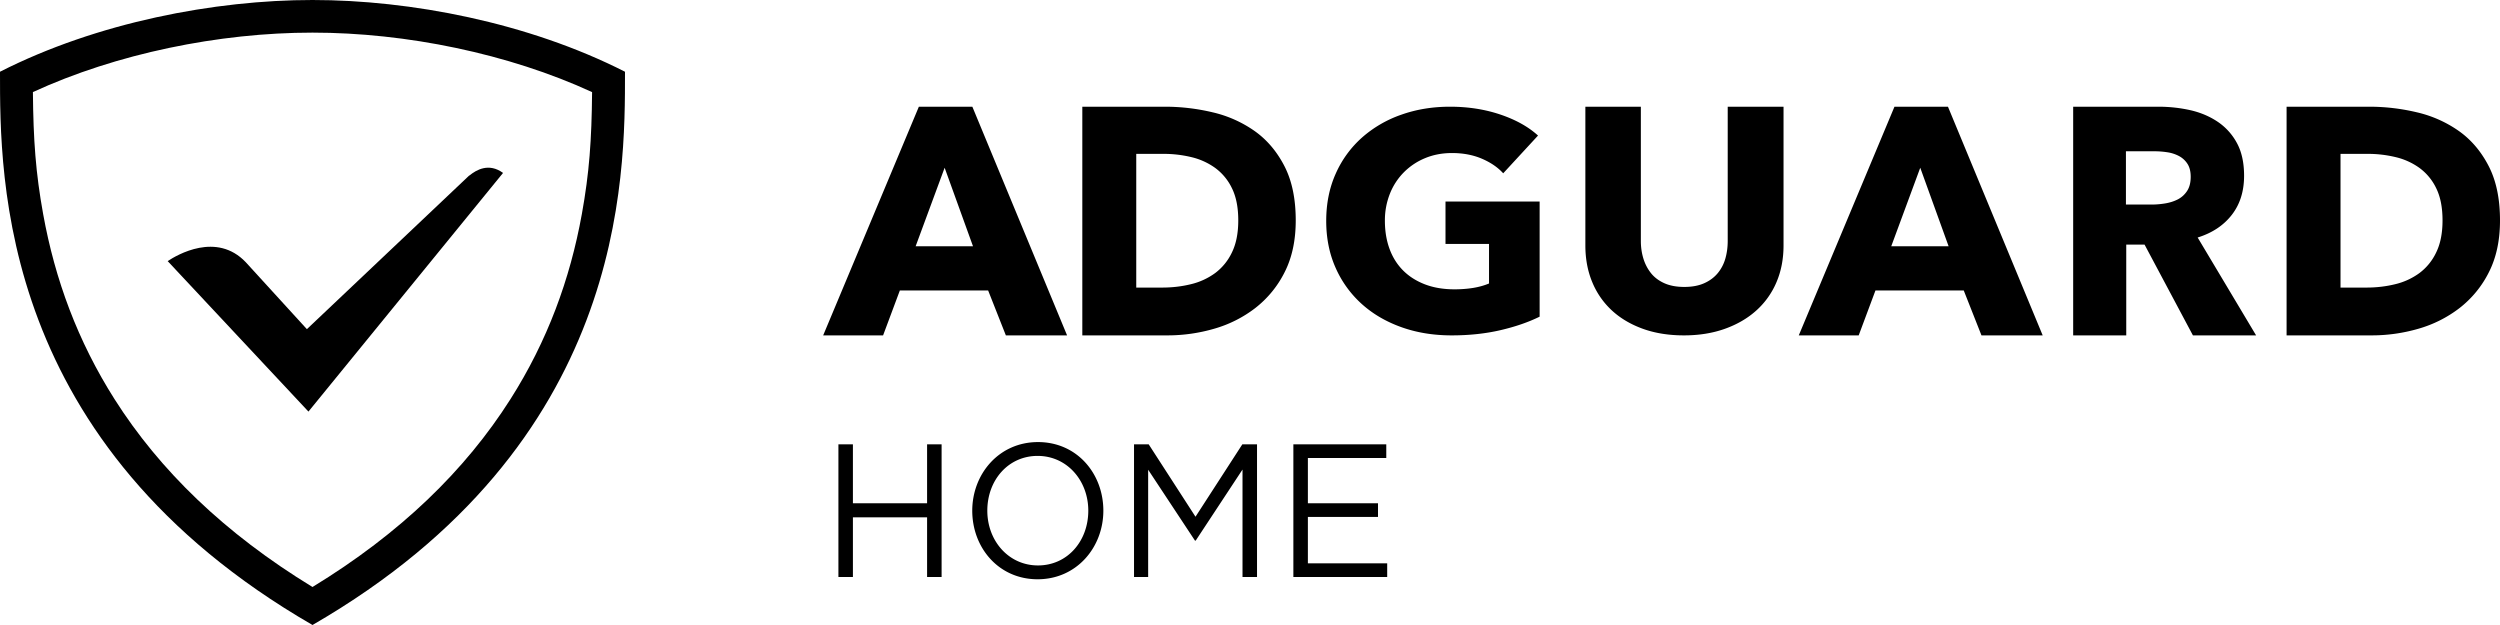
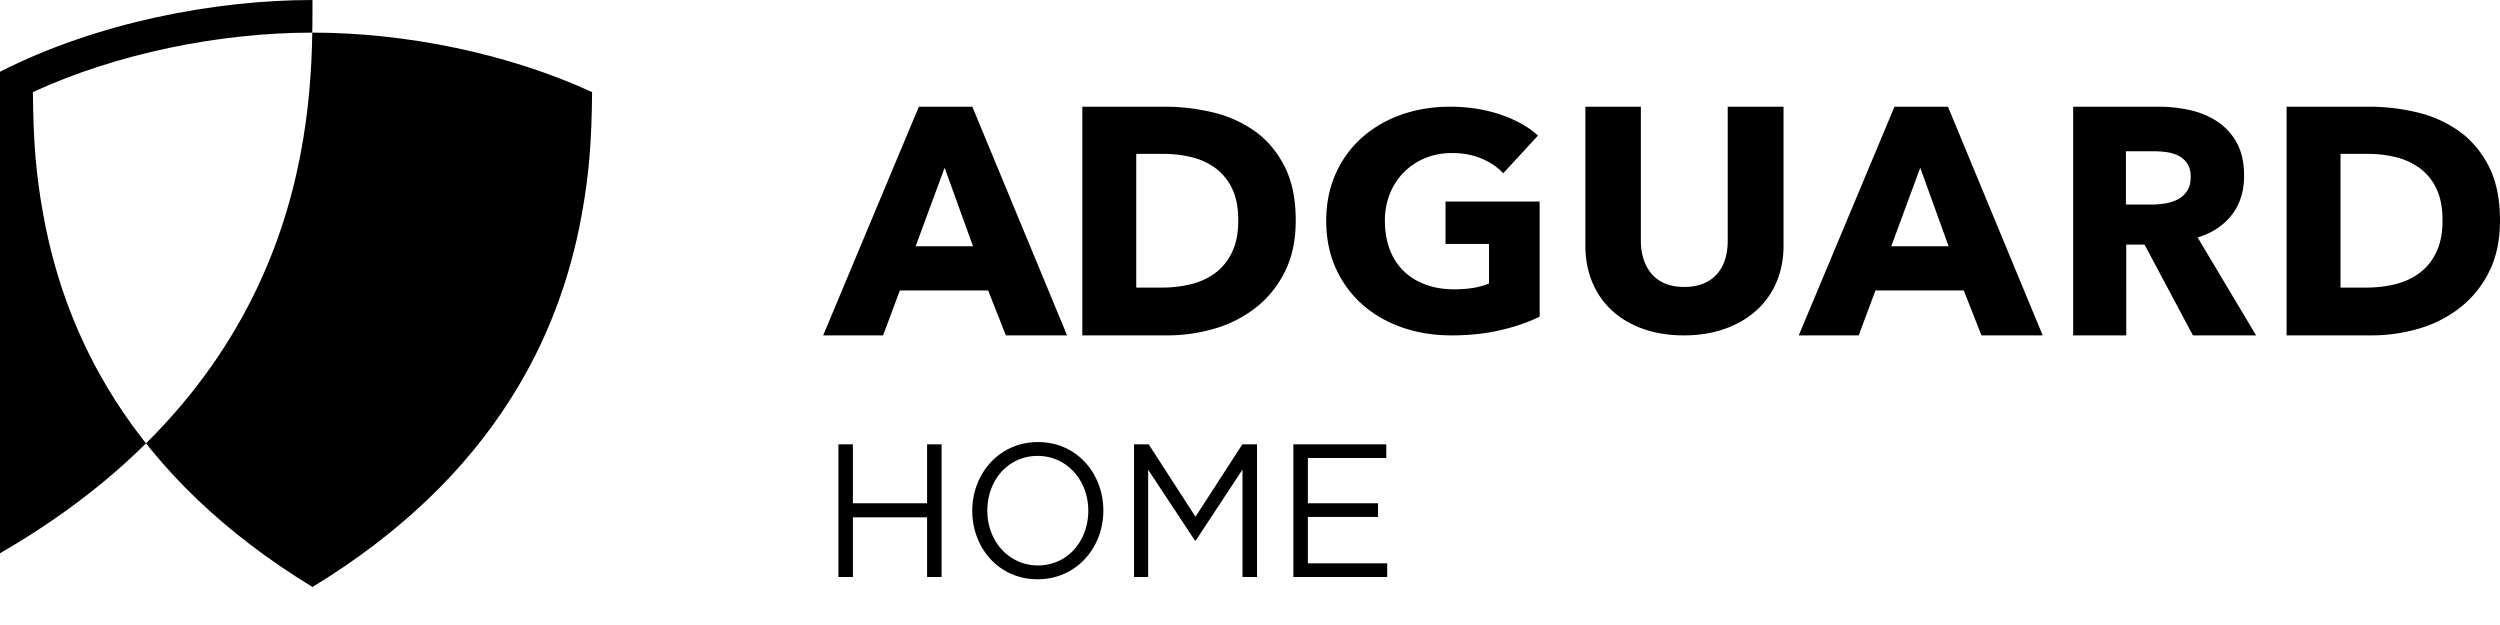
<svg xmlns="http://www.w3.org/2000/svg" width="164" height="41" viewBox="0 0 164 41">
  <g fill-rule="evenodd">
    <path d="M129.984 22l-1.162-2.945h-5.792L121.931 22H118l6.277-15h3.509L134 22h-4.016zm-4.016-10.996l-1.902 5.149h3.762l-1.86-5.149zM117 16.1c0 .88-.153 1.682-.46 2.404a5.223 5.223 0 0 1-1.318 1.857c-.57.516-1.26.918-2.066 1.207-.807.289-1.703.433-2.688.433-1 0-1.9-.144-2.699-.433-.8-.29-1.477-.691-2.034-1.207a5.232 5.232 0 0 1-1.285-1.857c-.3-.722-.45-1.524-.45-2.404V7h3.64v8.81c0 .4.054.777.161 1.135.108.358.272.677.493.96.221.281.514.505.878.67.364.165.803.248 1.317.248.514 0 .953-.083 1.317-.248.365-.165.66-.389.89-.67.228-.283.392-.602.492-.96.1-.358.15-.736.15-1.135V7H117v9.099zm-16 4.673c-.733.362-1.59.658-2.57.886-.98.228-2.047.342-3.203.342-1.199 0-2.302-.181-3.31-.544-1.008-.362-1.875-.872-2.601-1.53a6.977 6.977 0 0 1-1.703-2.366c-.409-.92-.613-1.943-.613-3.07 0-1.141.208-2.175.624-3.1a6.903 6.903 0 0 1 1.723-2.367 7.71 7.71 0 0 1 2.58-1.5C92.914 7.174 93.98 7 95.121 7c1.184 0 2.284.171 3.299.513 1.015.343 1.84.802 2.474 1.38l-2.284 2.476c-.352-.39-.817-.708-1.395-.956-.579-.249-1.234-.373-1.967-.373-.635 0-1.22.111-1.756.332a4.23 4.23 0 0 0-1.395.927 4.178 4.178 0 0 0-.92 1.41 4.734 4.734 0 0 0-.328 1.78c0 .659.099 1.263.296 1.813.197.55.49 1.024.878 1.42.387.395.867.704 1.438.926.57.221 1.223.332 1.956.332.423 0 .825-.03 1.205-.09.381-.061.733-.158 1.058-.293V16h-2.855v-2.779H101v7.55zm63-6.314c0 1.313-.244 2.447-.73 3.4a6.855 6.855 0 0 1-1.928 2.352 8.035 8.035 0 0 1-2.7 1.356 10.94 10.94 0 0 1-3.05.434H150V7h5.422c1.06 0 2.104.124 3.135.37a7.866 7.866 0 0 1 2.753 1.23c.805.572 1.454 1.338 1.949 2.298.494.96.741 2.147.741 3.56zm-3.77 0c0-.848-.138-1.55-.413-2.108a3.549 3.549 0 0 0-1.101-1.335 4.405 4.405 0 0 0-1.568-.71 7.7 7.7 0 0 0-1.81-.212h-1.8v8.771h1.715c.65 0 1.274-.074 1.874-.222a4.43 4.43 0 0 0 1.589-.731 3.62 3.62 0 0 0 1.1-1.356c.276-.565.414-1.264.414-2.097zm-75.23 0c0 1.313-.244 2.447-.73 3.4a6.855 6.855 0 0 1-1.928 2.352 8.035 8.035 0 0 1-2.7 1.356 10.94 10.94 0 0 1-3.05.434H71V7h5.422c1.06 0 2.104.124 3.135.37A7.866 7.866 0 0 1 82.31 8.6c.805.572 1.454 1.338 1.949 2.298.494.96.741 2.147.741 3.56zm-3.77 0c0-.848-.138-1.55-.413-2.108a3.549 3.549 0 0 0-1.101-1.335 4.405 4.405 0 0 0-1.568-.71 7.7 7.7 0 0 0-1.81-.212h-1.8v8.771h1.715c.65 0 1.274-.074 1.874-.222a4.43 4.43 0 0 0 1.589-.731 3.62 3.62 0 0 0 1.1-1.356c.276-.565.414-1.264.414-2.097zM65.984 22l-1.162-2.945H59.03L57.931 22H54l6.277-15h3.509L70 22h-4.016zm-4.016-10.996l-1.902 5.149h3.762l-1.86-5.149zM143.855 22l-3.171-5.953h-1.202V22H136V7h5.596c.705 0 1.392.074 2.062.222.67.149 1.271.4 1.803.753a3.9 3.9 0 0 1 1.275 1.398c.318.579.476 1.3.476 2.16 0 1.018-.269 1.872-.808 2.564-.539.693-1.285 1.187-2.238 1.484L148 22h-4.145zm-.145-10.403c0-.353-.073-.639-.218-.858a1.502 1.502 0 0 0-.56-.508 2.393 2.393 0 0 0-.766-.244 5.535 5.535 0 0 0-.819-.063h-1.886v3.495h1.679c.29 0 .587-.024.891-.074.304-.05.58-.137.83-.264.248-.128.452-.311.61-.551.16-.24.239-.551.239-.933zM55 37.851v-8.702h.951v3.866h4.866V29.15h.952v8.702h-.952v-3.916h-4.866v3.916H55zM68.068 38c-2.565 0-4.288-2.076-4.288-4.5 0-2.4 1.747-4.5 4.312-4.5 2.565 0 4.288 2.076 4.288 4.5 0 2.4-1.747 4.5-4.312 4.5zm.024-.907c1.927 0 3.3-1.592 3.3-3.593 0-1.977-1.397-3.593-3.324-3.593-1.927 0-3.3 1.592-3.3 3.593 0 1.977 1.397 3.593 3.324 3.593zm6.3.758v-8.702h.963l3.07 4.749 3.072-4.749h.964v8.702h-.952v-7.049l-3.071 4.662h-.048l-3.071-4.65v7.037h-.928zm10.453 0v-8.702h6.095v.895h-5.143v2.971h4.6v.895h-4.6v3.046H91v.895h-6.155z" />
-     <path fill-rule="nonzero" d="M2.831 14.045c.775 4.287 2.266 8.333 4.685 12.143 2.958 4.659 7.21 8.797 12.984 12.319 5.774-3.522 10.026-7.66 12.984-12.319 2.42-3.81 3.91-7.856 4.685-12.143.489-2.706.644-4.844.672-8.003C33.368 3.522 26.636 2.14 20.5 2.14c-6.137 0-12.869 1.381-18.341 3.9.028 3.16.183 5.298.672 8.004zM20.5 0C26.908 0 34.637 1.47 41 4.706c0 6.988.087 24.398-20.5 36.294C-.088 29.104 0 11.694 0 4.706 6.363 1.47 14.092 0 20.5 0z" />
-     <path d="M20.234 27L33 11.344c-.935-.682-1.756-.2-2.208.172l-.016.001-10.644 10.076-4.01-4.392c-1.913-2.011-4.514-.477-5.122-.072L20.234 27" />
+     <path fill-rule="nonzero" d="M2.831 14.045c.775 4.287 2.266 8.333 4.685 12.143 2.958 4.659 7.21 8.797 12.984 12.319 5.774-3.522 10.026-7.66 12.984-12.319 2.42-3.81 3.91-7.856 4.685-12.143.489-2.706.644-4.844.672-8.003C33.368 3.522 26.636 2.14 20.5 2.14c-6.137 0-12.869 1.381-18.341 3.9.028 3.16.183 5.298.672 8.004zM20.5 0c0 6.988.087 24.398-20.5 36.294C-.088 29.104 0 11.694 0 4.706 6.363 1.47 14.092 0 20.5 0z" />
  </g>
</svg>